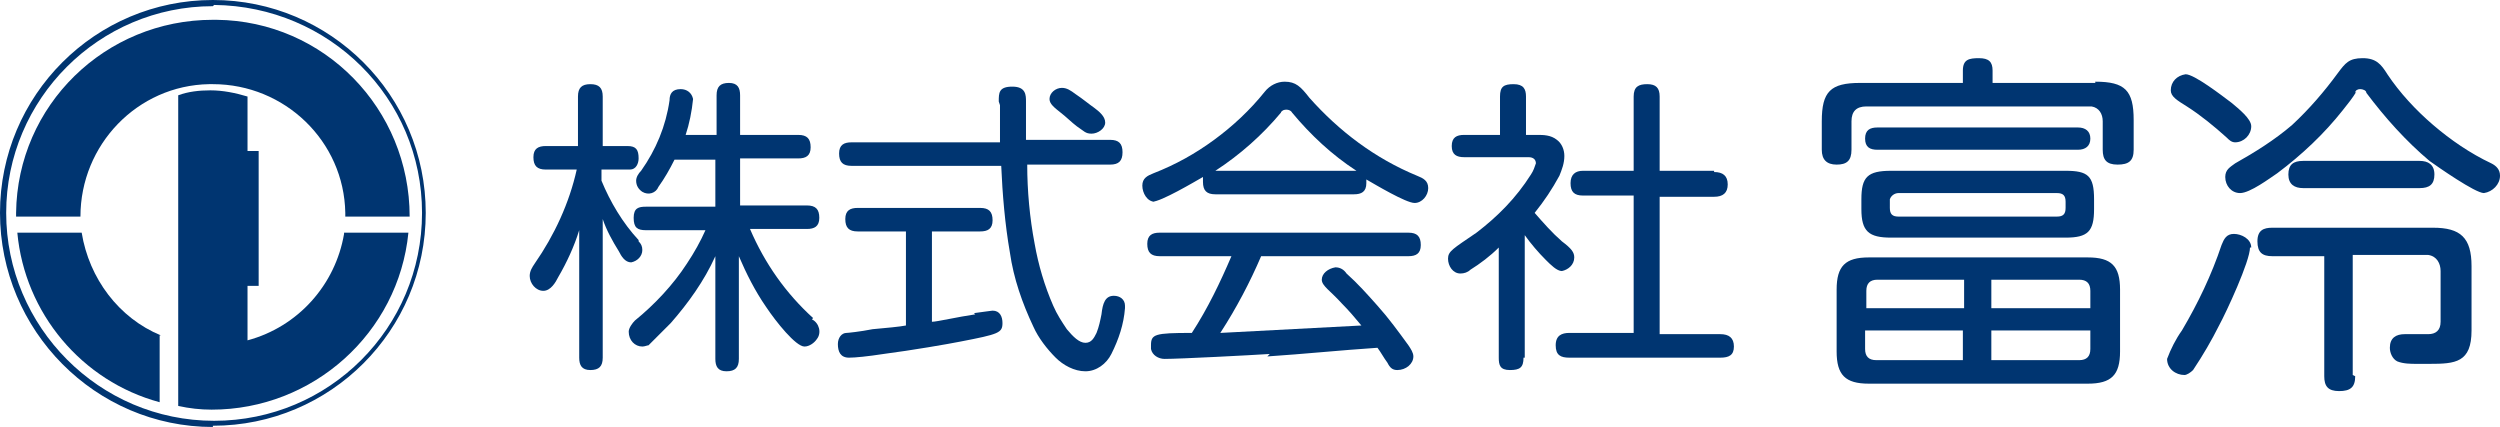
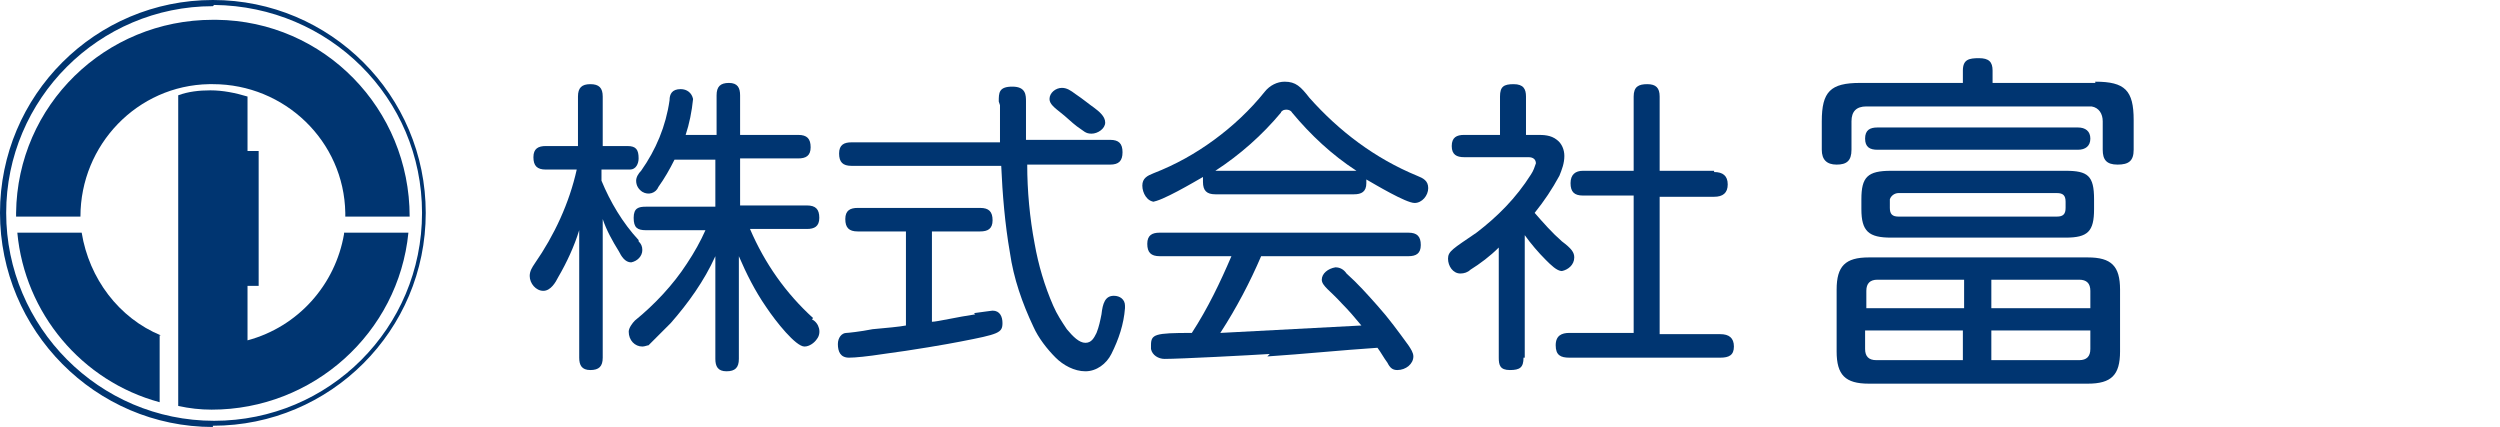
<svg xmlns="http://www.w3.org/2000/svg" id="_レイヤー_1" data-name="レイヤー_1" width="202" height="34.5" version="1.1" viewBox="0 0 202 34.5">
  <defs>
    <style>
      .st0, .st1 {
        fill: #003571;
      }

      .st1 {
        fill-rule: evenodd;
      }
    </style>
  </defs>
  <path id="_パス_5" data-name="パス_5" class="st0" d="M169.3,6.6c2.4,0,3.1.7,3.1,3.1v2.4c0,.9-.4,1.2-1.3,1.2s-1.2-.4-1.2-1.2v-2.3c0-.6-.3-1.1-.9-1.2-.1,0-.2,0-.3,0h-17.9c-.8,0-1.2.4-1.2,1.2v2.3c0,.9-.4,1.2-1.2,1.2s-1.2-.4-1.2-1.2v-2.3c0-2.4.7-3.1,3.1-3.1h8.3v-1c0-.9.5-1,1.3-1s1.1.3,1.1,1v1h8.3ZM171.3,28.4c0,1.9-.7,2.6-2.6,2.6h-17.7c-1.9,0-2.6-.7-2.6-2.6v-5c0-1.9.7-2.6,2.6-2.6h17.7c1.9,0,2.6.7,2.6,2.6v5ZM169.2,16.9c0,1.8-.5,2.3-2.3,2.3h-14.1c-1.8,0-2.4-.5-2.4-2.3v-.8c0-1.8.5-2.3,2.4-2.3h14.1c1.8,0,2.3.4,2.3,2.3v.8ZM158.7,24.9v-2.3h-7c-.6,0-.9.3-.9.9v1.4h8ZM158.7,26.7h-8v1.5c0,.6.3.9.9.9h7v-2.4ZM151.7,12.1c-.6,0-1-.2-1-.9s.4-.9,1-.9h16.2c.6,0,1,.3,1,.9s-.4.9-1,.9h-16.2ZM153.4,15.6c-.3,0-.6.2-.7.5,0,0,0,.1,0,.2v.5c0,.5.2.7.7.7h12.8c.5,0,.7-.2.7-.7v-.5c0-.5-.2-.7-.7-.7h-12.8ZM168.9,23.5c0-.6-.3-.9-.9-.9h-7.1v2.3h8v-1.4ZM160.9,26.7v2.4h7.1c.6,0,.9-.3.9-.9v-1.5h-8Z" />
-   <path id="_パス_6" data-name="パス_6" class="st0" d="M181.8,20c0,1.1-1.9,5.2-2.5,6.3-.6,1.2-1.3,2.4-2.1,3.6-.2.2-.5.4-.7.4-.7,0-1.4-.5-1.4-1.3.3-.8.7-1.6,1.2-2.3,1.3-2.2,2.4-4.5,3.2-6.9.2-.5.4-.9,1-.9s1.4.4,1.4,1.1M176.6,6c.7,0,2.9,1.7,3.7,2.3.6.5,1.6,1.3,1.6,1.9,0,.7-.6,1.3-1.3,1.3-.3,0-.5-.2-.7-.4-1-.9-2.1-1.8-3.2-2.5-.8-.5-1.3-.8-1.3-1.3,0-.7.5-1.2,1.2-1.3M190.4,7.4c-.3.5-.7,1-1.1,1.5-1.5,1.9-3.3,3.6-5.3,5.1-.6.4-2.2,1.6-3,1.6-.7,0-1.2-.6-1.2-1.3,0-.6.4-.8.8-1.1,1.6-.9,3.2-1.9,4.6-3.1,1.4-1.3,2.6-2.7,3.7-4.2.6-.8.9-1.2,2-1.2s1.5.5,2,1.3c1,1.5,2.3,2.9,3.7,4.1,1.4,1.2,3,2.3,4.7,3.1.4.2.7.5.7,1,0,.7-.6,1.3-1.3,1.4-.7,0-3.7-2.1-4.4-2.6-1.9-1.6-3.6-3.5-5.1-5.5,0-.2-.3-.3-.5-.3-.2,0-.4.1-.4.3M190.3,30.4c0,.9-.4,1.2-1.3,1.2s-1.2-.4-1.2-1.2v-9.7h-4.2c-.8,0-1.2-.3-1.2-1.2s.5-1.1,1.2-1.1h13c2.2,0,3.1.8,3.1,3.1v5.2c0,2.6-1.3,2.7-3.4,2.7h-1c-.5,0-1.1,0-1.6-.2-.4-.2-.6-.7-.6-1.1,0-.8.5-1.1,1.2-1.1s1.3,0,1.9,0,1-.3,1-1v-4.1c0-.6-.3-1.2-1-1.3-.1,0-.2,0-.3,0h-5.8v9.7ZM186.1,15.2c-.7,0-1.2-.3-1.2-1.1s.4-1.1,1.2-1.1h9.4c.7,0,1.2.3,1.2,1.1s-.4,1.1-1.2,1.1h-9.4Z" />
  <path id="_パス_7" data-name="パス_7" class="st0" d="M51.6,19.5c.2.2.3.4.3.7,0,.5-.4.9-.9,1-.5,0-.8-.5-1-.9-.5-.8-1-1.7-1.3-2.6v11.2c0,.7-.3,1-1,1s-.9-.4-.9-1v-10.3c-.4,1.3-1,2.6-1.7,3.8-.2.4-.6,1.1-1.2,1.1-.6,0-1.1-.6-1.1-1.2,0-.4.2-.7.4-1,1.6-2.3,2.8-4.9,3.4-7.6h-2.5c-.7,0-1-.3-1-1s.4-.9,1-.9h2.6v-4c0-.7.3-1,1-1s1,.3,1,1v4h2c.7,0,.9.3.9,1,0,.4-.2.9-.7.9,0,0-.2,0-.3,0h-2v.9c.7,1.7,1.7,3.4,3,4.8M65.6,25.8c.6.3.8,1.1.4,1.6-.2.3-.6.6-1,.6-.7,0-2.3-2-3.1-3.2-.9-1.3-1.6-2.7-2.2-4.1v8.3c0,.7-.3,1-1,1s-.9-.4-.9-1v-8.3c-.9,2-2.2,3.8-3.6,5.4-.6.6-1.2,1.2-1.8,1.8-.1,0-.3.1-.5.1-.6,0-1.1-.5-1.1-1.2,0-.3.3-.7.5-.9,1.6-1.3,3.1-2.9,4.2-4.6.6-.9,1.1-1.8,1.5-2.7h-4.8c-.7,0-1-.2-1-1s.4-.9,1-.9h5.6v-3.8h-3.3c-.4.8-.8,1.5-1.3,2.2-.2.5-.8.7-1.3.4-.3-.2-.5-.5-.5-.9,0-.3.2-.6.4-.8,1.2-1.7,2-3.6,2.3-5.7,0-.5.2-.9.9-.9.5,0,.9.3,1,.8-.1,1-.3,2-.6,2.9h2.5v-3.2c0-.7.3-1,1-1s.9.4.9,1v3.2h4.7c.7,0,1,.3,1,1s-.4.9-1,.9h-4.7v3.8h5.4c.7,0,1,.3,1,1s-.4.9-1,.9h-4.6c1.2,2.8,2.9,5.2,5.1,7.2" />
  <path id="_パス_8" data-name="パス_8" class="st0" d="M80.7,8.2c0-.7,0-1.2,1.1-1.2s1.1.7,1.1,1.2v3.1h6.8c.7,0,1,.3,1,1s-.3,1-1,1h-6.7c0,2.1.2,4.3.6,6.4.3,1.7.8,3.4,1.5,5,.3.7.7,1.3,1.1,1.9.5.6,1,1.1,1.5,1.1s.7-.4.9-.8c.2-.5.3-1,.4-1.5.1-.9.3-1.5,1-1.5.5,0,.9.3.9.8,0,0,0,.1,0,.2-.1,1.3-.5,2.5-1.1,3.7-.4.8-1.2,1.4-2.1,1.4-.9,0-1.8-.5-2.4-1.1-.7-.7-1.4-1.6-1.8-2.5-.9-1.9-1.6-3.9-1.9-6-.4-2.3-.6-4.7-.7-7h-12.1c-.7,0-1-.3-1-1s.4-.9,1-.9h12c0-1,0-2,0-3M78.7,25.3c.8-.1,1.4-.2,1.5-.2.6,0,.8.5.8,1,0,.8-.3.9-3.4,1.5-1,.2-3.9.7-6.2,1-1.3.2-2.3.3-2.8.3-.7,0-.9-.5-.9-1.1,0-.5.3-.9.7-.9.1,0,1.1-.1,2.1-.3,1.1-.1,2.2-.2,2.7-.3v-7.6h-3.9c-.7,0-1-.3-1-1s.4-.9,1-.9h9.9c.7,0,1,.3,1,1s-.4.9-1,.9h-3.9v7.3c.4,0,2.1-.4,3.5-.6M86.9,7.6c.6.4,1.2.9,1.5,1.1.4.3.9.7.9,1.2s-.6.9-1.1.9-.6-.2-1.2-.6c-.4-.3-.9-.8-1.3-1.1-.5-.4-.9-.7-.9-1.1,0-.5.5-.9,1-.9.4,0,.7.2,1.1.5" />
  <path id="_パス_9" data-name="パス_9" class="st0" d="M93.3,16.3c-.6,0-1-.7-1-1.3s.4-.8.9-1c1.8-.7,3.4-1.6,4.9-2.7,1.5-1.1,2.9-2.4,4.1-3.9.4-.5,1-.8,1.6-.8.9,0,1.3.4,2,1.3,2.4,2.7,5.3,4.9,8.7,6.3.5.2.9.4.9,1,0,.6-.5,1.2-1.1,1.2-.7,0-3.2-1.5-3.9-1.9,0,.1,0,.2,0,.3,0,.7-.4.9-1,.9h-11.2c-.7,0-1-.3-1-1,0-.1,0-.3,0-.4-.7.4-3.4,2-4.1,2M102.6,28.6c-1.5.1-7.3.4-8.5.4-.5,0-1-.3-1.1-.8,0,0,0-.2,0-.3,0-.9.3-1,3.3-1,1.3-2,2.3-4.1,3.2-6.2h-5.8c-.7,0-1-.3-1-1s.4-.9,1-.9h20.1c.7,0,1,.3,1,1s-.4.9-1,.9h-11.9c-.9,2.1-2,4.2-3.3,6.2,3.8-.2,7.6-.4,11.4-.6-.5-.6-1-1.2-1.6-1.8-.9-1-1.6-1.4-1.6-1.9,0-.5.5-.9,1.1-1,.4,0,.7.2.9.5.9.8,1.7,1.7,2.5,2.6.9,1,1.7,2.1,2.5,3.2.2.3.4.6.4.9,0,.6-.6,1.1-1.3,1.1-.4,0-.6-.2-.8-.6-.3-.4-.5-.8-.8-1.2-3,.2-5.9.5-8.9.7M98.4,13.8h11.2c-2-1.3-3.7-2.9-5.2-4.7-.1-.2-.4-.3-.7-.2,0,0-.2.1-.2.2-1.5,1.8-3.3,3.4-5.3,4.7h.2Z" />
  <path id="_パス_10" data-name="パス_10" class="st0" d="M123.1,28.9c0,.8-.3,1-1.1,1s-.9-.4-.9-1v-8.9c-.7.7-1.5,1.3-2.3,1.8-.2.2-.5.3-.8.3-.6,0-1-.6-1-1.2,0-.6.4-.8,2.3-2.1,1.7-1.3,3.2-2.8,4.4-4.7.2-.3.3-.6.4-.9,0-.3-.2-.5-.6-.5h-5.2c-.6,0-1-.2-1-.9s.4-.9,1-.9h2.9v-3.1c0-.8.3-1,1.1-1s1,.4,1,1v3.1h.9c.5,0,1.1,0,1.6.4.4.3.6.8.6,1.3,0,.6-.2,1.1-.4,1.6-.6,1.1-1.2,2-2,3,.7.8,1.4,1.6,2.2,2.3.8.6,1,.9,1,1.3,0,.6-.5,1-1,1.1-.4,0-.9-.5-1.3-.9-.6-.6-1.2-1.3-1.7-2v9.9ZM138.5,13.9c.7,0,1.1.3,1.1,1s-.4,1-1.1,1h-4.4v11.1h4.9c.7,0,1.1.3,1.1,1s-.4.9-1.1.9h-12.2c-.7,0-1.1-.2-1.1-1s.5-1,1.1-1h5.2v-11.1h-4.1c-.7,0-1-.3-1-1s.4-1,1-1h4.1v-6c0-.8.4-1,1.1-1s1,.3,1,1v6h4.4Z" />
  <path id="_パス_11" data-name="パス_11" class="st0" d="M17.2,34.5C7.7,34.5,0,26.7,0,17.2,0,7.7,7.7,0,17.2,0c9.5,0,17.2,7.7,17.2,17.2h0c0,9.5-7.7,17.2-17.2,17.2M17.2.5C8,.5.5,8,.5,17.2s7.5,16.8,16.8,16.8,16.8-7.5,16.8-16.8c0-9.3-7.5-16.7-16.8-16.8" />
  <path id="_パス_12" data-name="パス_12" class="st1" d="M17.2,6.8c5.8,0,10.6,4.6,10.7,10.4,0,0,0,.2,0,.3h5.2c0-8.7-6.9-15.8-15.6-15.9,0,0-.2,0-.3,0-8.7,0-15.8,6.9-15.9,15.6,0,0,0,.2,0,.3h5.2c0-5.8,4.6-10.6,10.4-10.7,0,0,.2,0,.3,0" />
  <path id="_パス_13" data-name="パス_13" class="st1" d="M13,27.1c-3.4-1.4-5.8-4.6-6.4-8.3H1.4c.6,6.5,5.2,12,11.5,13.7v-5.4Z" />
  <path id="_パス_14" data-name="パス_14" class="st1" d="M27.8,18.9c-.7,4.1-3.7,7.5-7.8,8.6v-4.4h.9v-10.9h-.9v-4.4c-1-.3-2-.5-3-.5-.9,0-1.8.1-2.6.4v25.1c.9.2,1.8.3,2.7.3,8.2,0,15.1-6.2,15.9-14.3h-5.2Z" />
</svg>